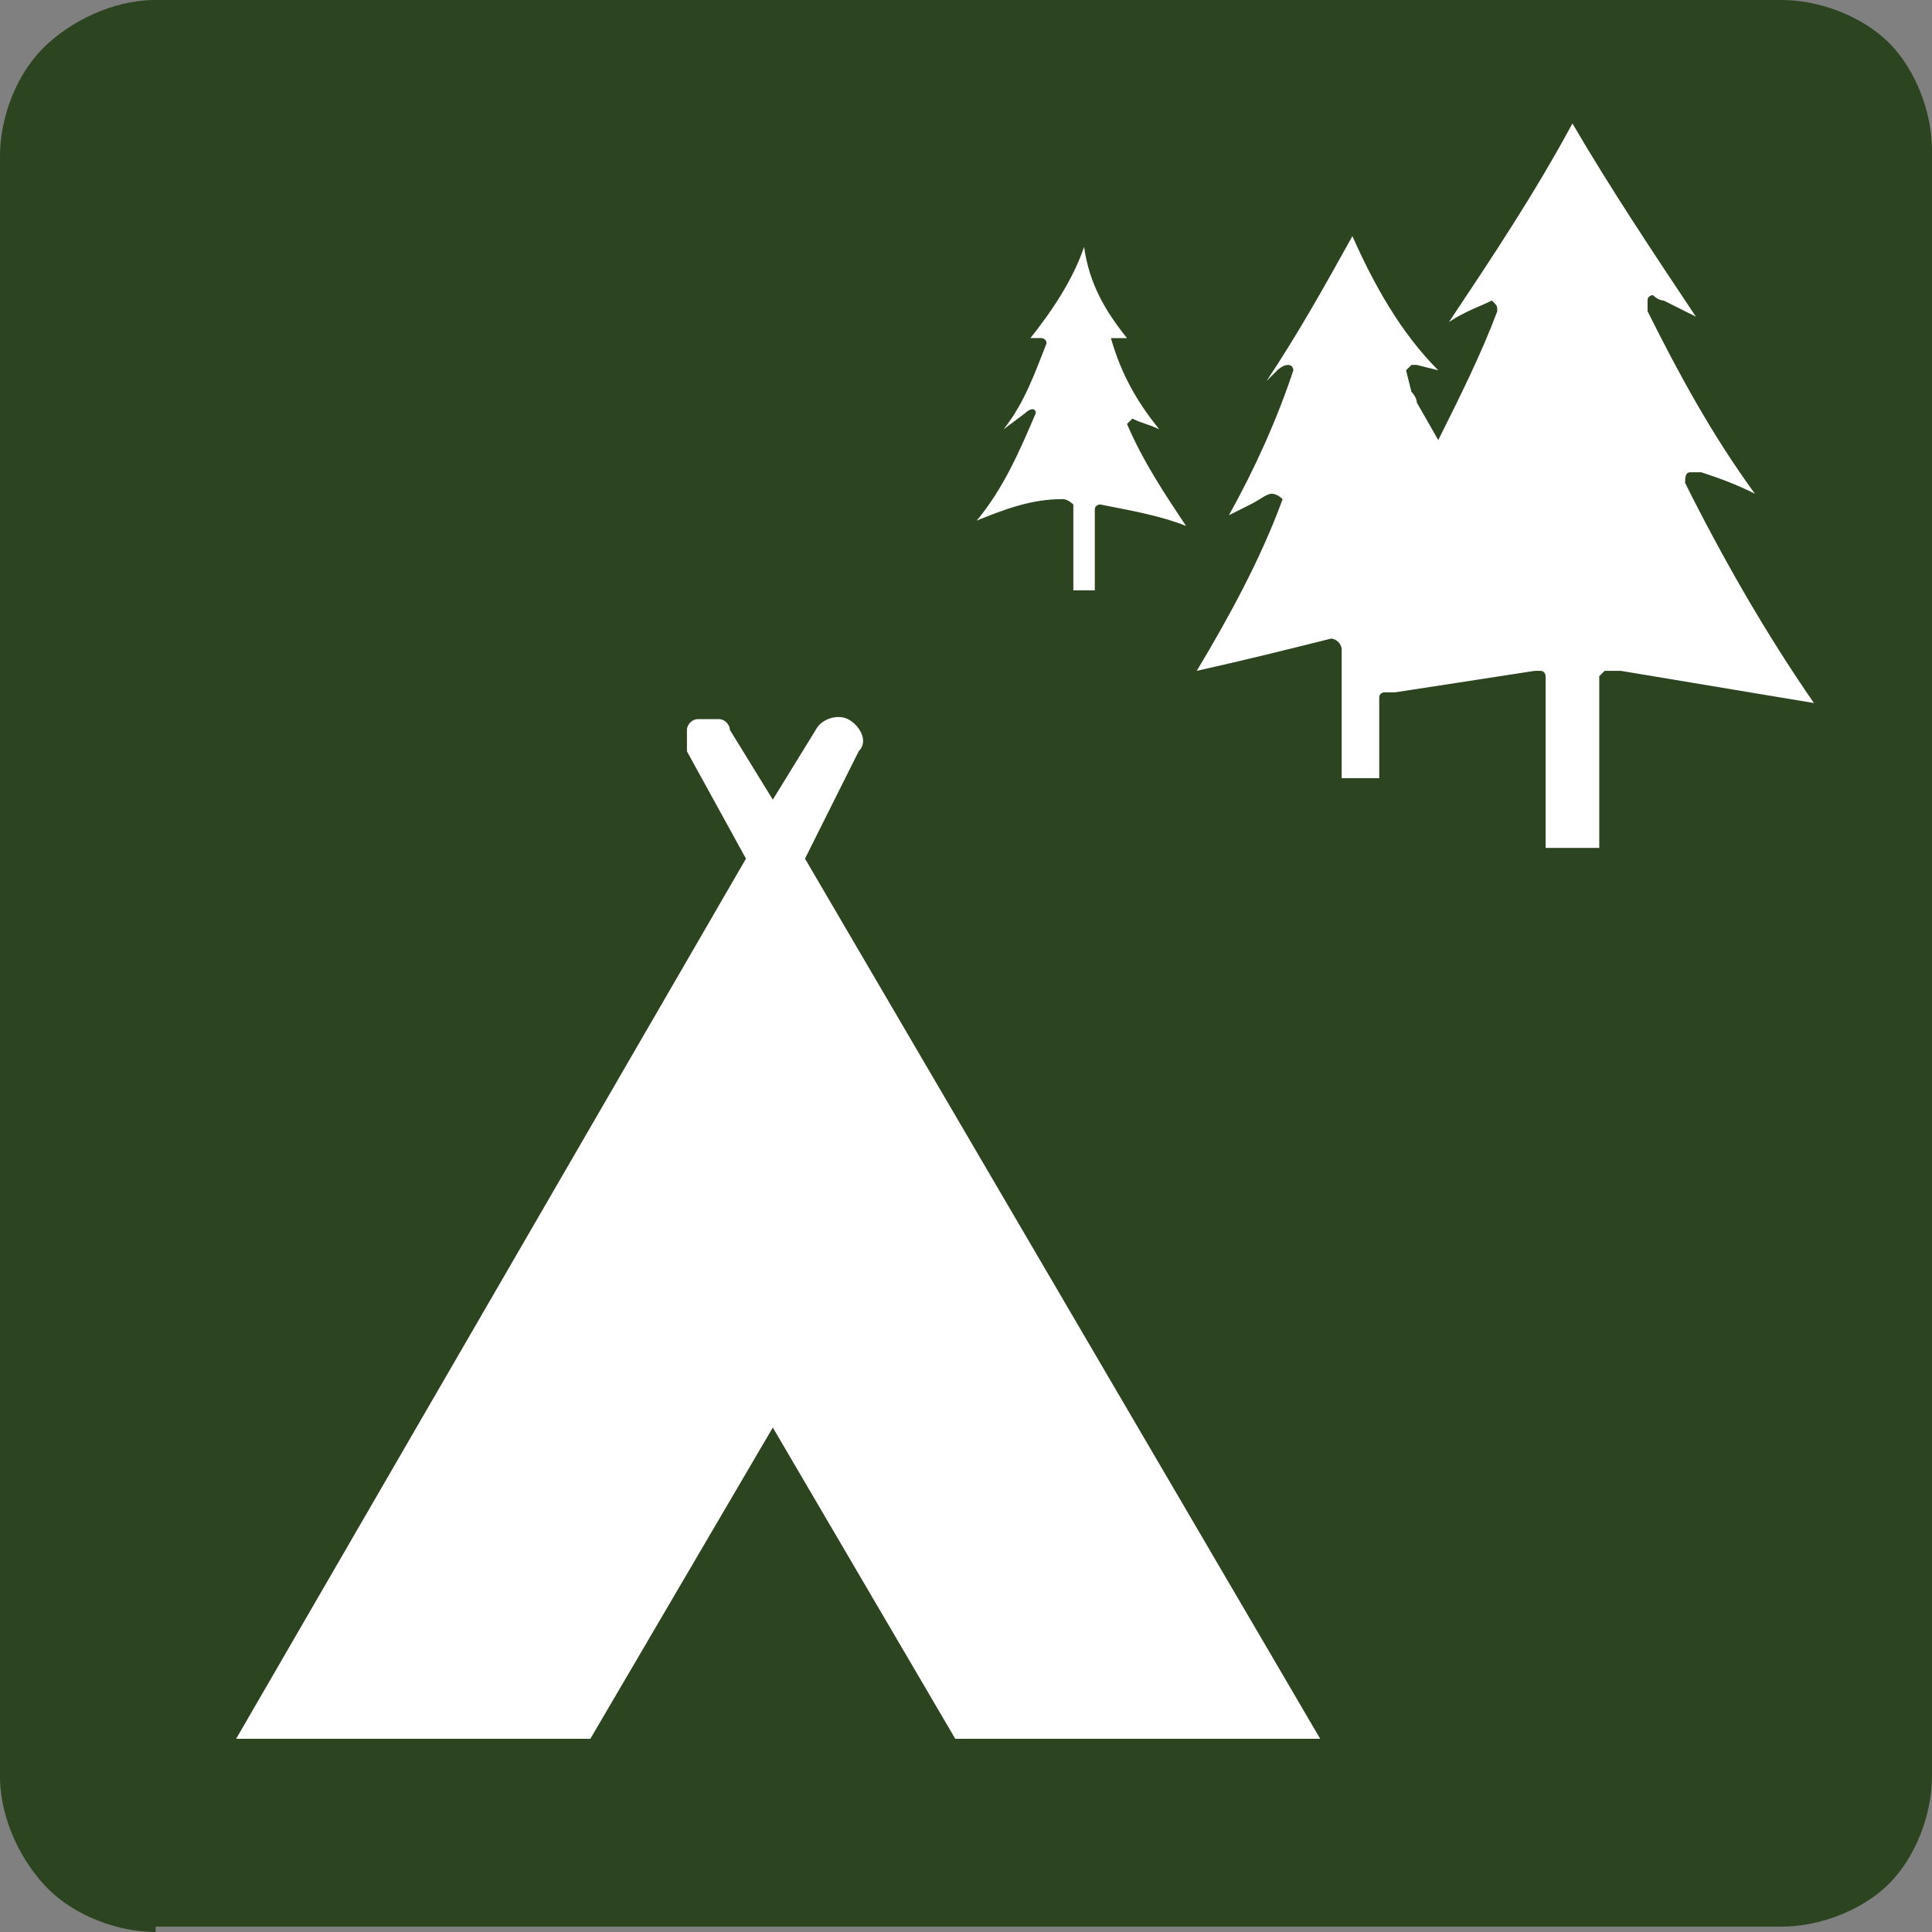
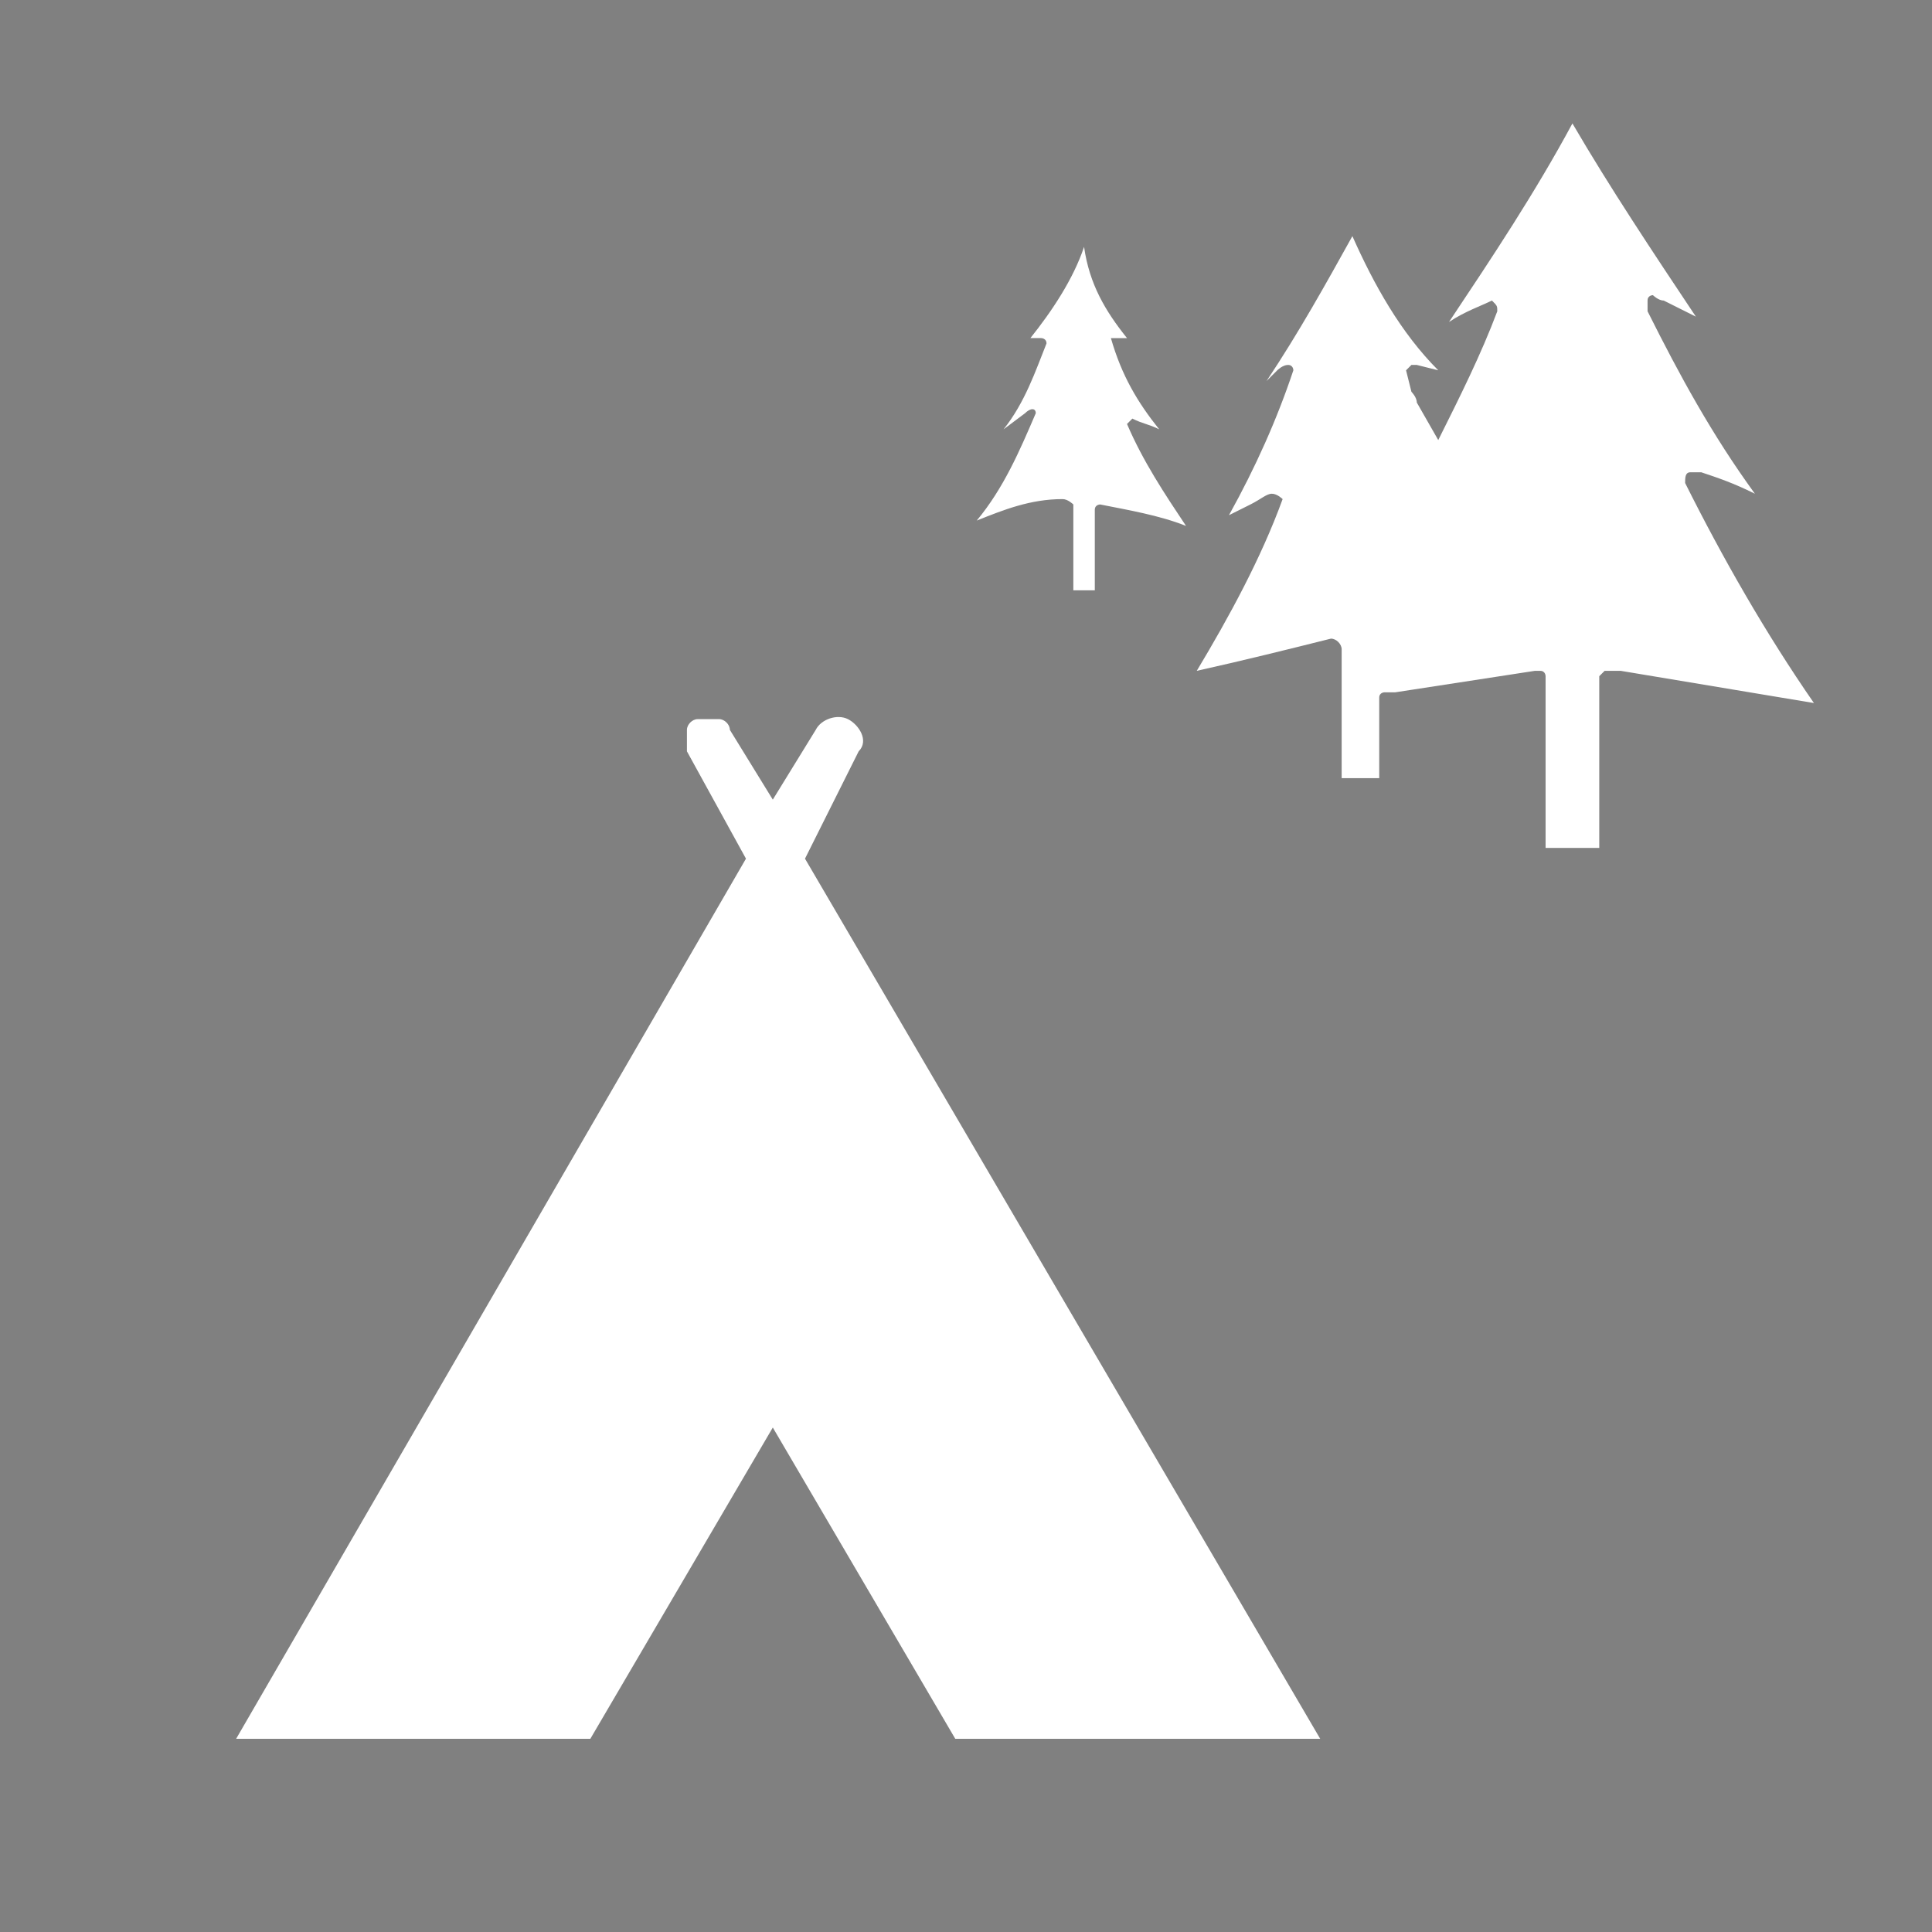
<svg xmlns="http://www.w3.org/2000/svg" version="1.1" id="Layer_1" width="36" height="36" x="0" y="0" xml:space="preserve">
  <rect width="100%" height="100%" fill="#808080" stroke="none" />
  <style>
    .st1{fill-rule:evenodd;clip-rule:evenodd;fill:#fff}
  </style>
-   <path d="M2.9 36c-.7 0-1.5-.3-2-.8S0 33.9 0 33.1V2.9c0-.7.3-1.5.8-2S2.1 0 2.9 0h30.3c.7 0 1.5.3 2 .8s.8 1.3.8 2v30.3c0 .7-.3 1.5-.8 2s-1.3.8-2 .8H2.9z" fill-rule="evenodd" clip-rule="evenodd" fill="#2c441f" id="grøn" />
  <g id="hvid">
    <path class="st1" d="M21 6.3h-.3c.2.7.5 1.2.9 1.7-.2-.1-.3-.1-.5-.2l-.1.1c.3.7.7 1.3 1.1 1.9-.5-.2-1.1-.3-1.6-.4 0 0-.1 0-.1.1V11H20V9.4s-.1-.1-.2-.1c-.6 0-1.1.2-1.6.4.5-.6.8-1.3 1.1-2 0-.1-.1-.1-.2 0l-.4.3c.4-.5.6-1.1.8-1.6 0-.1-.1-.1-.1-.1h-.2c.4-.5.8-1.1 1-1.7.1.7.4 1.2.8 1.7zm10.6-.4l-.6-.3c-.1 0-.2-.1-.2-.1s-.1 0-.1.1v.2c.6 1.2 1.2 2.3 2 3.4-.4-.2-.7-.3-1-.4h-.2c-.1 0-.1.1-.1.2.7 1.4 1.5 2.8 2.4 4.1l-3.6-.6h-.3l-.1.1v3.2h-1v-3.2s0-.1-.1-.1h-.1l-2.6.4h-.2s-.1 0-.1.1v1.5H25v-2.4c0-.1-.1-.2-.2-.2-.8.2-1.6.4-2.5.6.6-1 1.2-2.1 1.6-3.2 0 0-.1-.1-.2-.1s-.2.1-.4.2l-.4.2c.5-.9.9-1.8 1.2-2.7 0 0 0-.1-.1-.1s-.2.1-.2.1l-.2.2c.6-.9 1.1-1.8 1.6-2.7.4.9.9 1.8 1.6 2.5l-.4-.1h-.1l-.1.1.1.4s.1.1.1.2l.4.7c.4-.8.8-1.6 1.1-2.4 0-.1 0-.1-.1-.2-.2.1-.5.2-.8.4.8-1.2 1.6-2.4 2.3-3.7.7 1.2 1.5 2.4 2.3 3.6M15 16l9.6 16.4h-6.8l-3.4-5.8-3.4 5.8H4.4L13.9 16l-1.1-2v-.4c0-.1.1-.2.2-.2h.4c.1 0 .2.1.2.2l.8 1.3.8-1.3c.1-.2.4-.3.6-.2.2.1.4.4.2.6l-1 2z" />
  </g>
</svg>